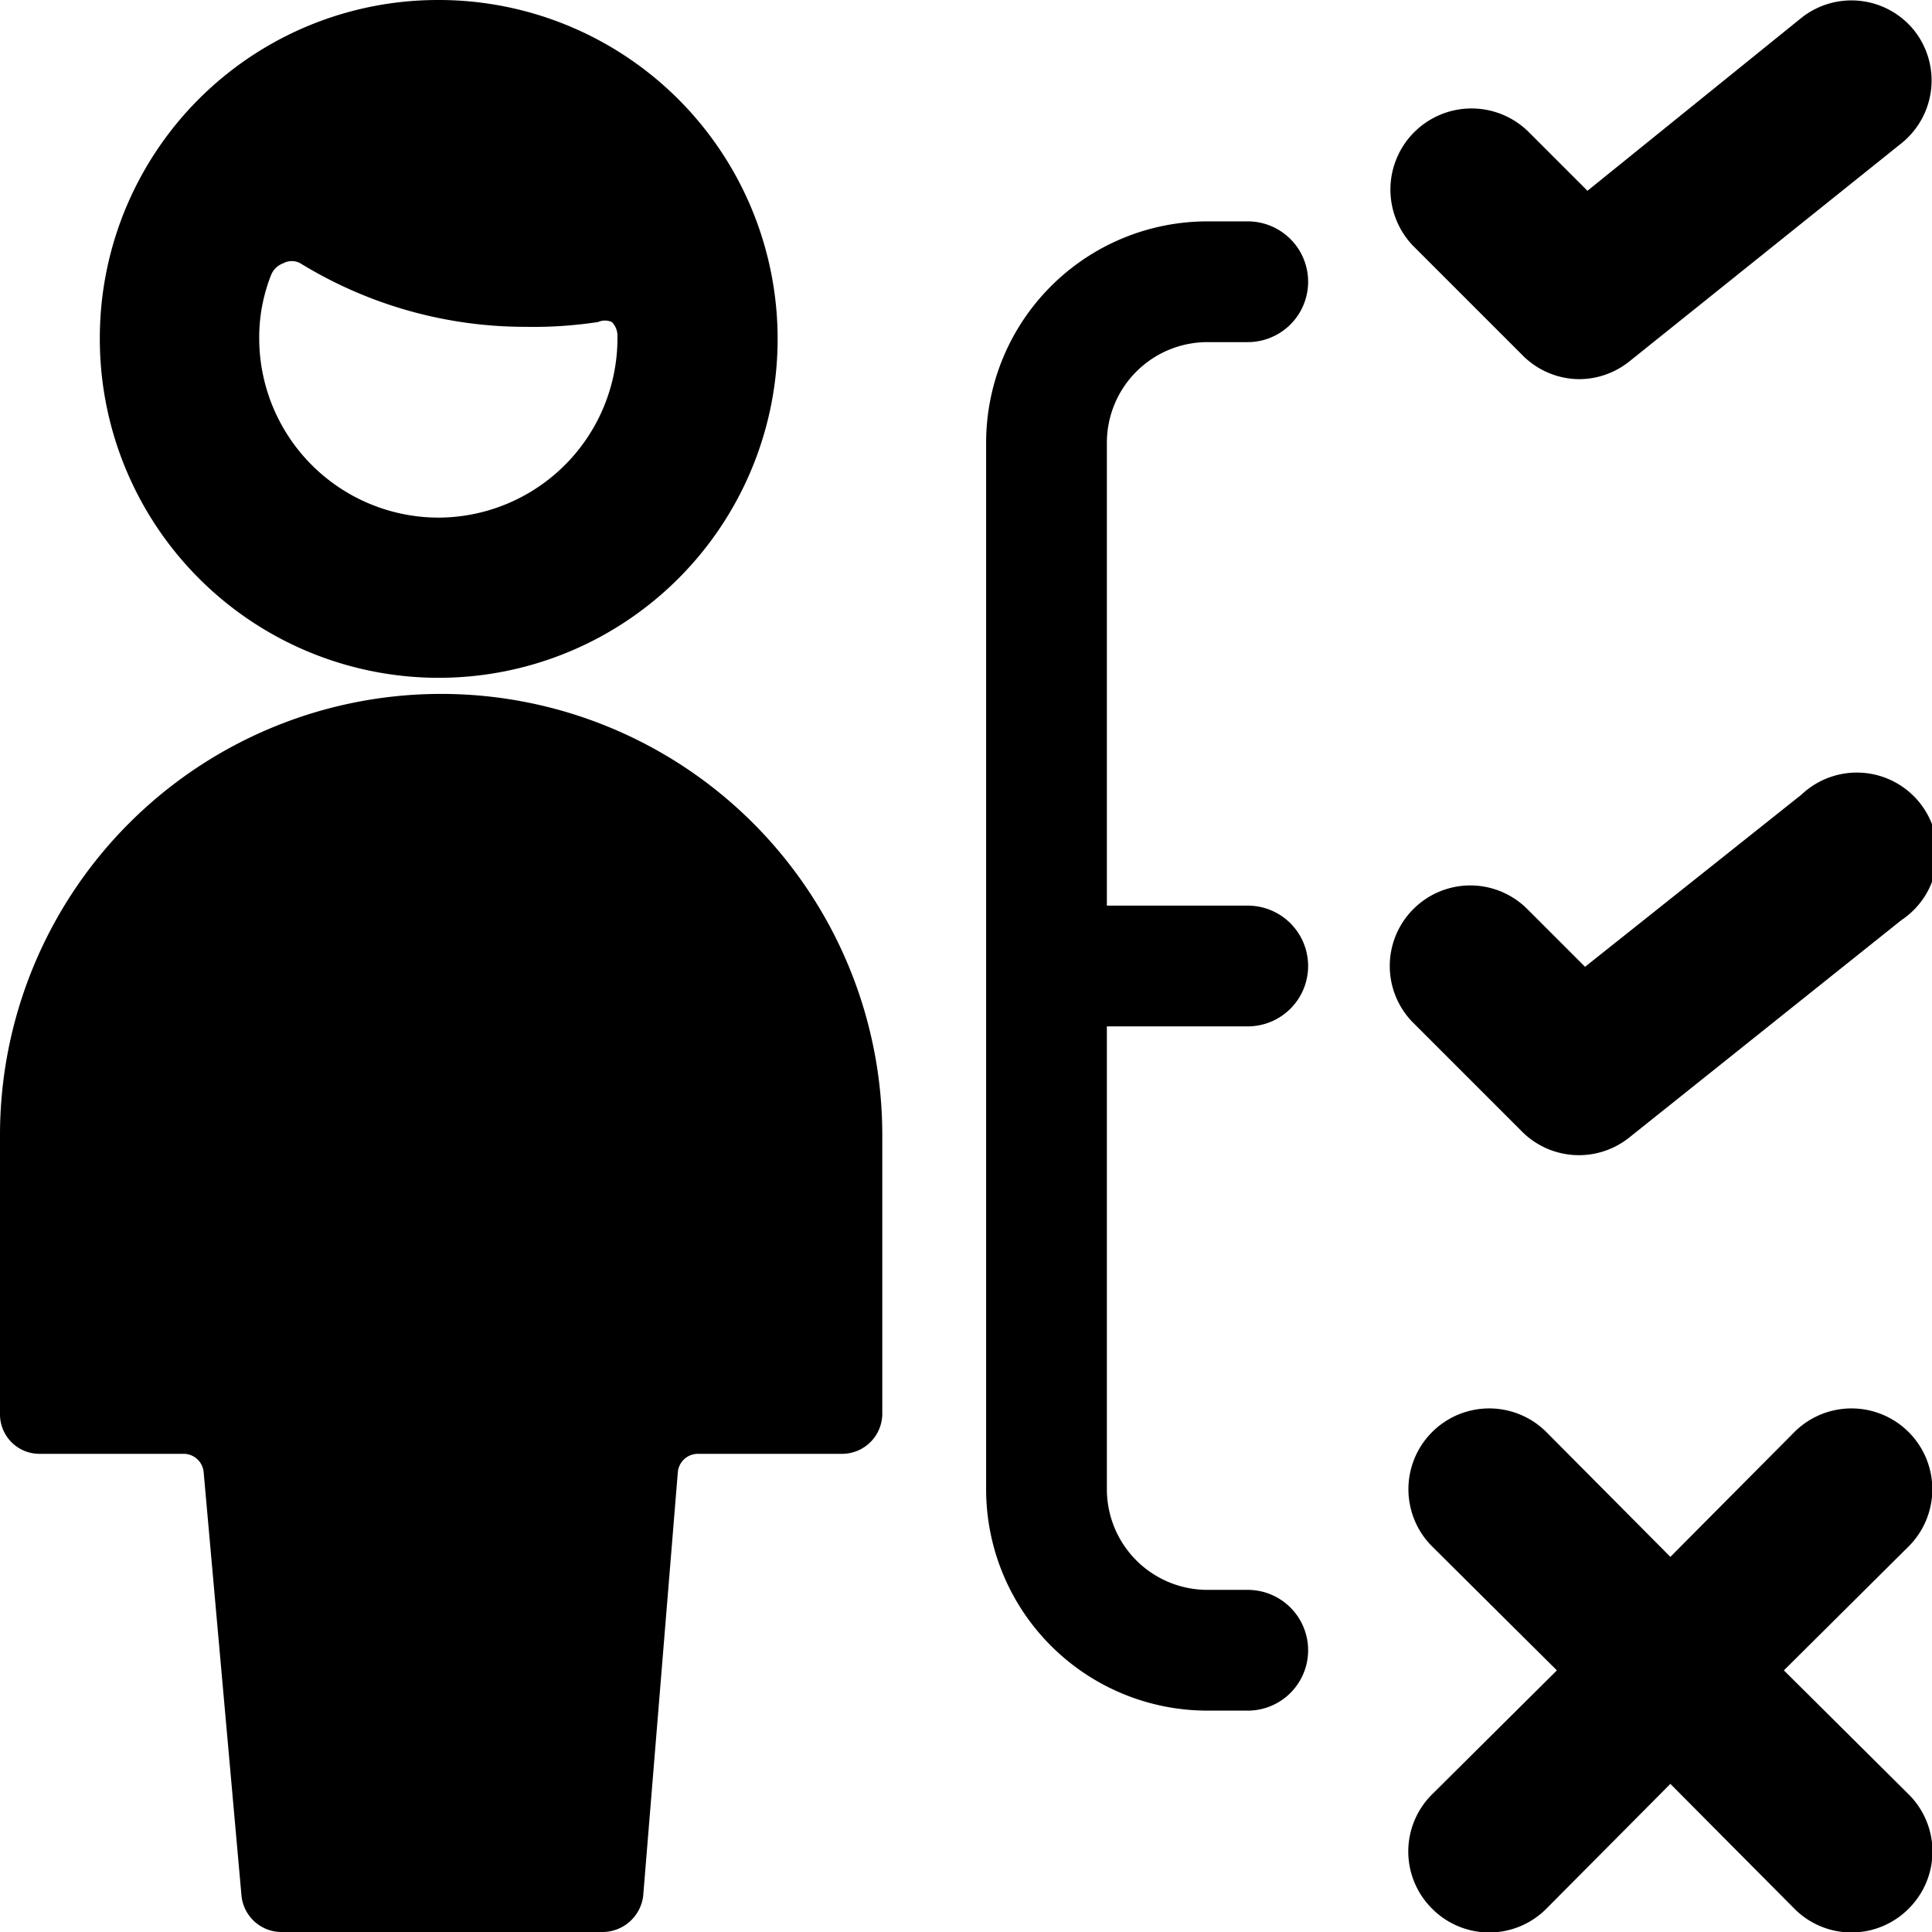
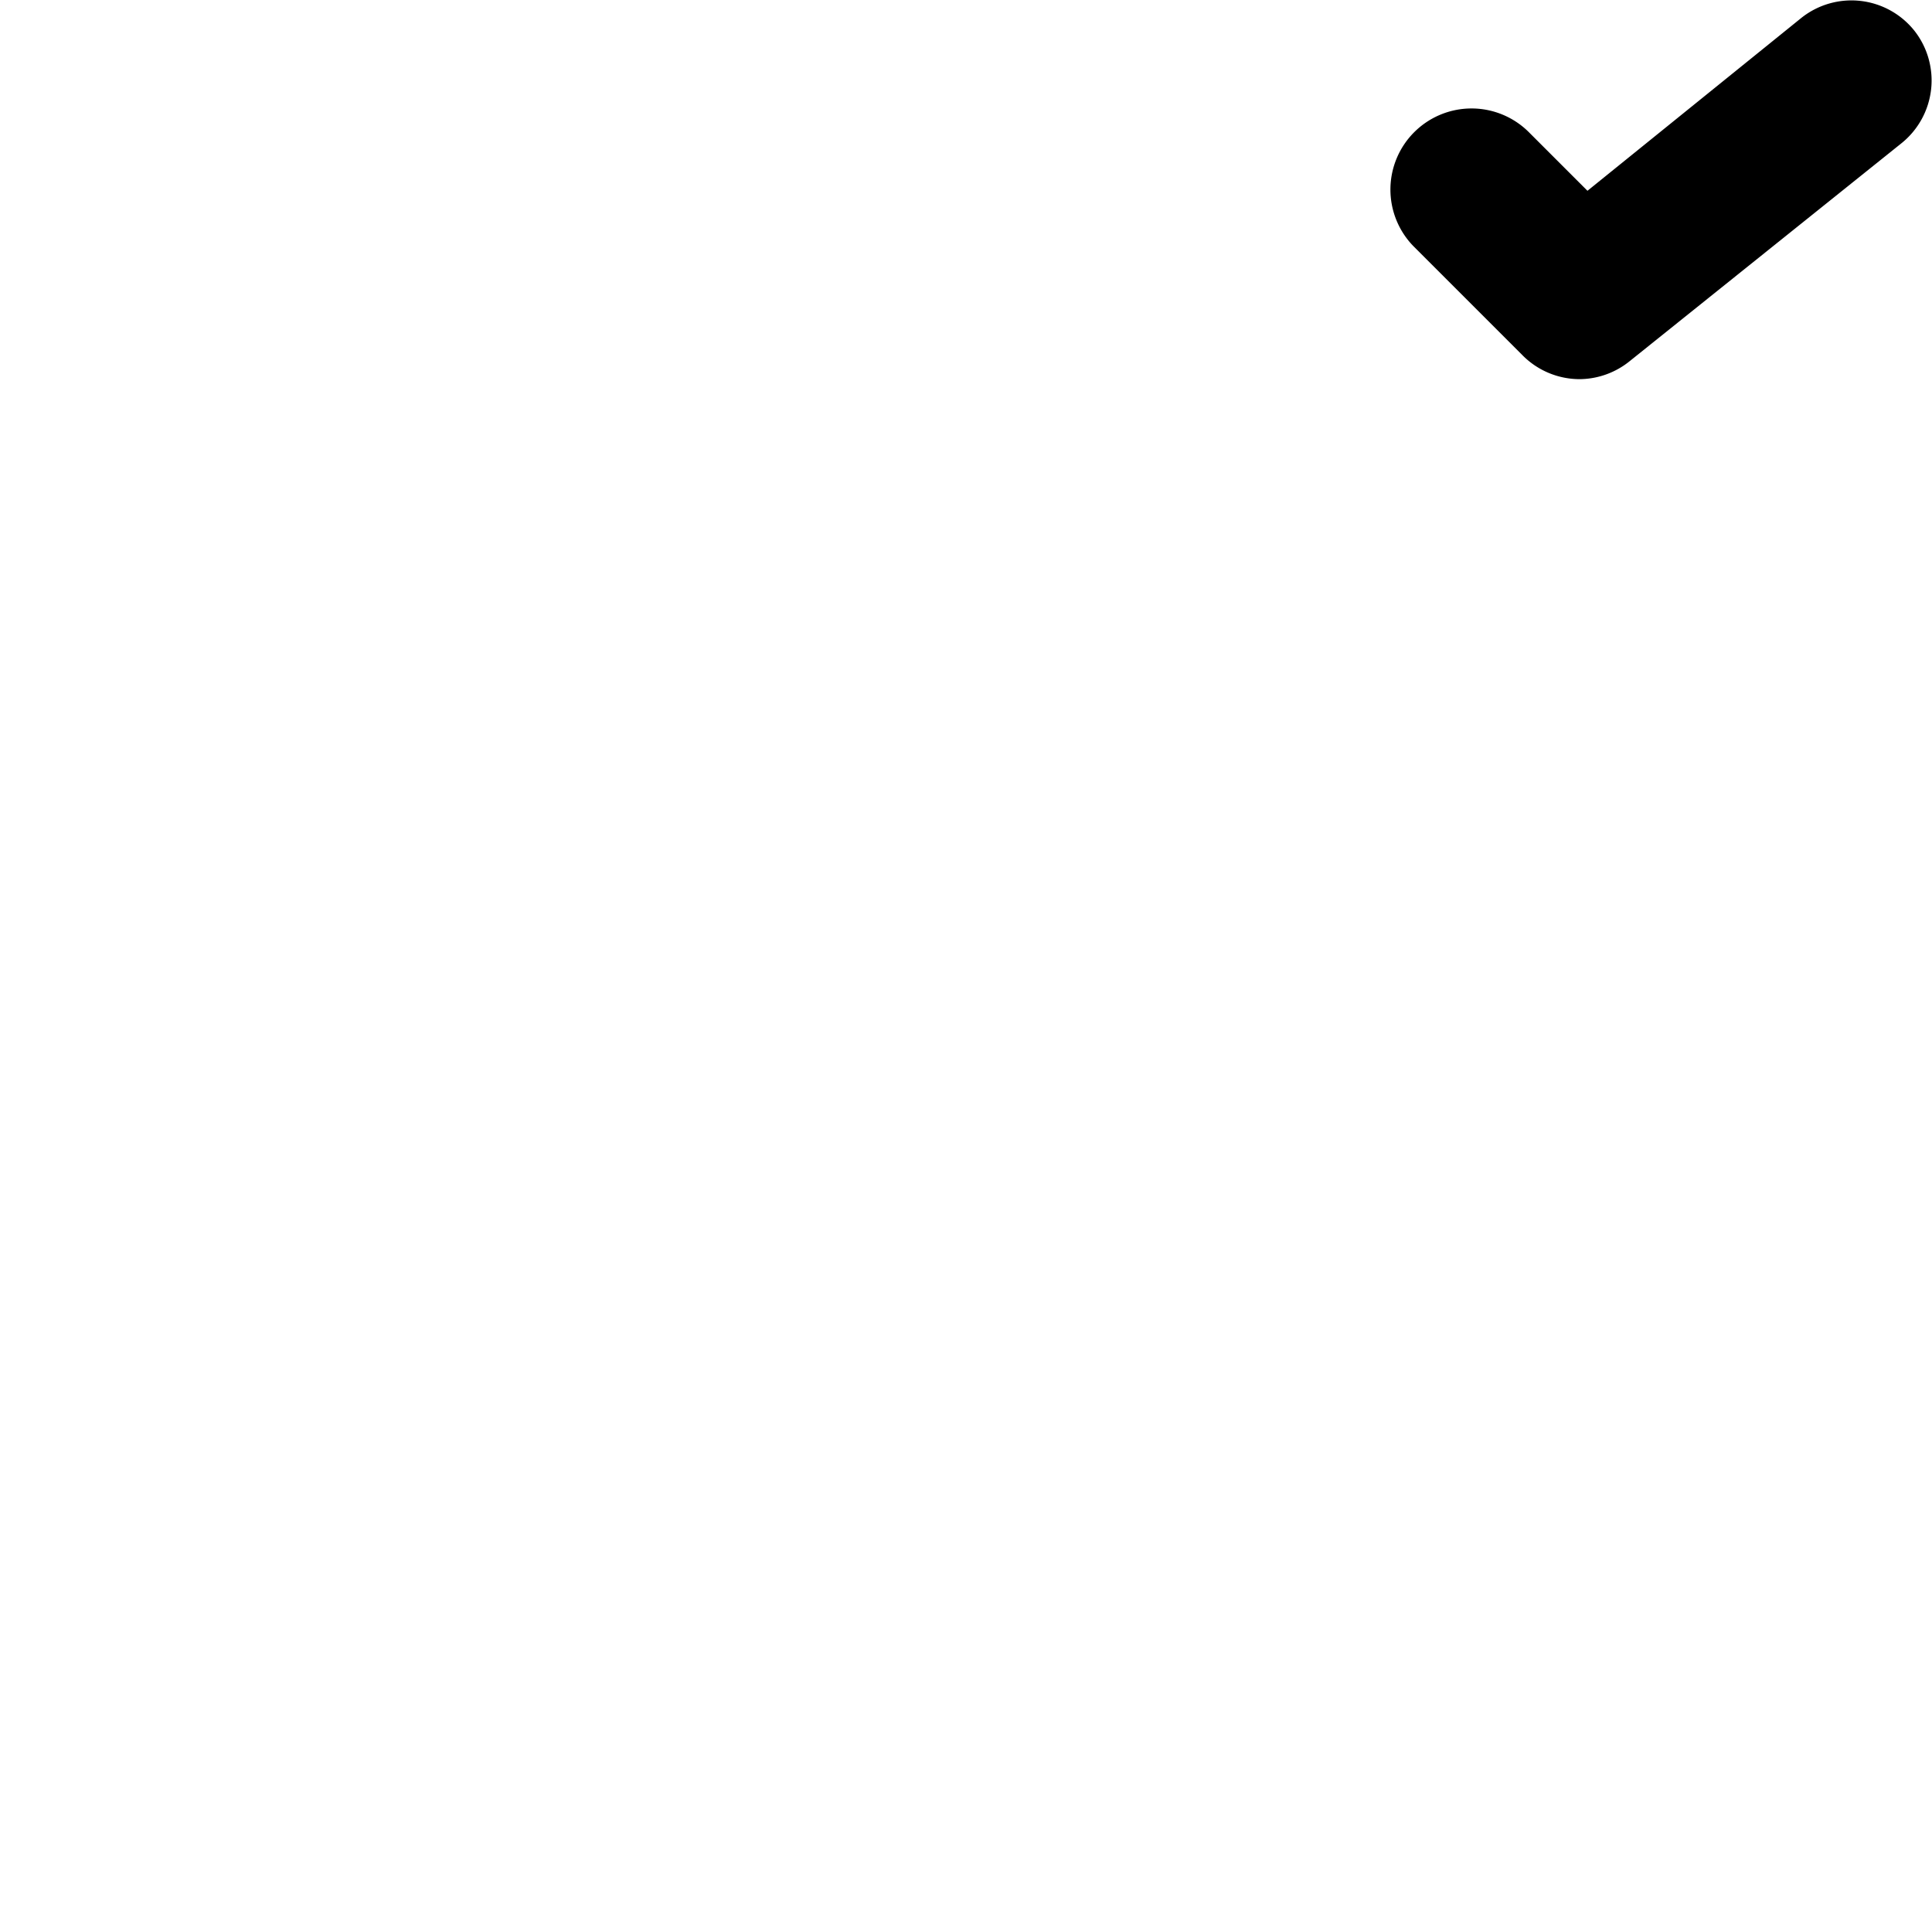
<svg xmlns="http://www.w3.org/2000/svg" viewBox="0 0 24 24">
  <g>
-     <path d="M0.49 18.06h1.8a0.25 0.25 0 0 1 0.24 0.23L3 23.55a0.5 0.5 0 0 0 0.49 0.45h4a0.51 0.51 0 0 0 0.5 -0.45l0.43 -5.26a0.25 0.25 0 0 1 0.25 -0.23h1.79a0.5 0.5 0 0 0 0.5 -0.49V14.1A5.45 5.45 0 0 0 0 14.1v3.47a0.49 0.49 0 0 0 0.49 0.49Z" fill="#000000" stroke-width="1" />
-     <path d="M1.24 4.21A4.21 4.21 0 1 0 5.44 0a4.2 4.2 0 0 0 -4.2 4.21Zm4.2 2.22a2.23 2.23 0 0 1 -2.22 -2.22 2.11 2.11 0 0 1 0.15 -0.8 0.26 0.26 0 0 1 0.15 -0.14 0.22 0.22 0 0 1 0.21 0 5.34 5.34 0 0 0 2.8 0.79 5.29 5.29 0 0 0 0.9 -0.06 0.21 0.21 0 0 1 0.17 0 0.24 0.24 0 0 1 0.07 0.16 2.23 2.23 0 0 1 -2.23 2.27Z" fill="#000000" stroke-width="1" />
-     <path d="M15.5 12.75a0.75 0.75 0 0 0 0 -1.5h-1.75V5.5A1.25 1.25 0 0 1 15 4.25h0.5a0.75 0.75 0 0 0 0 -1.5H15a2.75 2.75 0 0 0 -2.75 2.75v13A2.75 2.75 0 0 0 15 21.25h0.5a0.75 0.75 0 0 0 0 -1.5H15a1.25 1.25 0 0 1 -1.25 -1.25v-5.75Z" fill="#000000" stroke-width="1" />
    <path d="M19.62 4.71a1 1 0 0 1 -0.71 -0.3l-1.35 -1.35A1 1 0 0 1 19 1.65l0.72 0.72L22.38 0.22a1 1 0 0 1 1.4 0.16 1 1 0 0 1 -0.16 1.4l-3.38 2.71a1 1 0 0 1 -0.62 0.22Z" fill="#000000" stroke-width="1" />
-     <path d="M19.62 14.35a1 1 0 0 1 -0.71 -0.29l-1.35 -1.35a1 1 0 0 1 0 -1.42 1 1 0 0 1 1.41 0l0.72 0.72 2.69 -2.14a1 1 0 1 1 1.24 1.56l-3.38 2.7a1 1 0 0 1 -0.62 0.22Z" fill="#000000" stroke-width="1" />
-     <path d="m22.16 20.75 1.55 -1.54a1 1 0 0 0 -1.42 -1.42l-1.54 1.55 -1.54 -1.55a1 1 0 0 0 -1.42 1.42l1.55 1.54 -1.55 1.54a1 1 0 0 0 0 1.42 1 1 0 0 0 1.42 0l1.54 -1.55 1.54 1.55a1 1 0 0 0 1.42 0 1 1 0 0 0 0 -1.42Z" fill="#000000" stroke-width="1" />
  </g>
</svg>